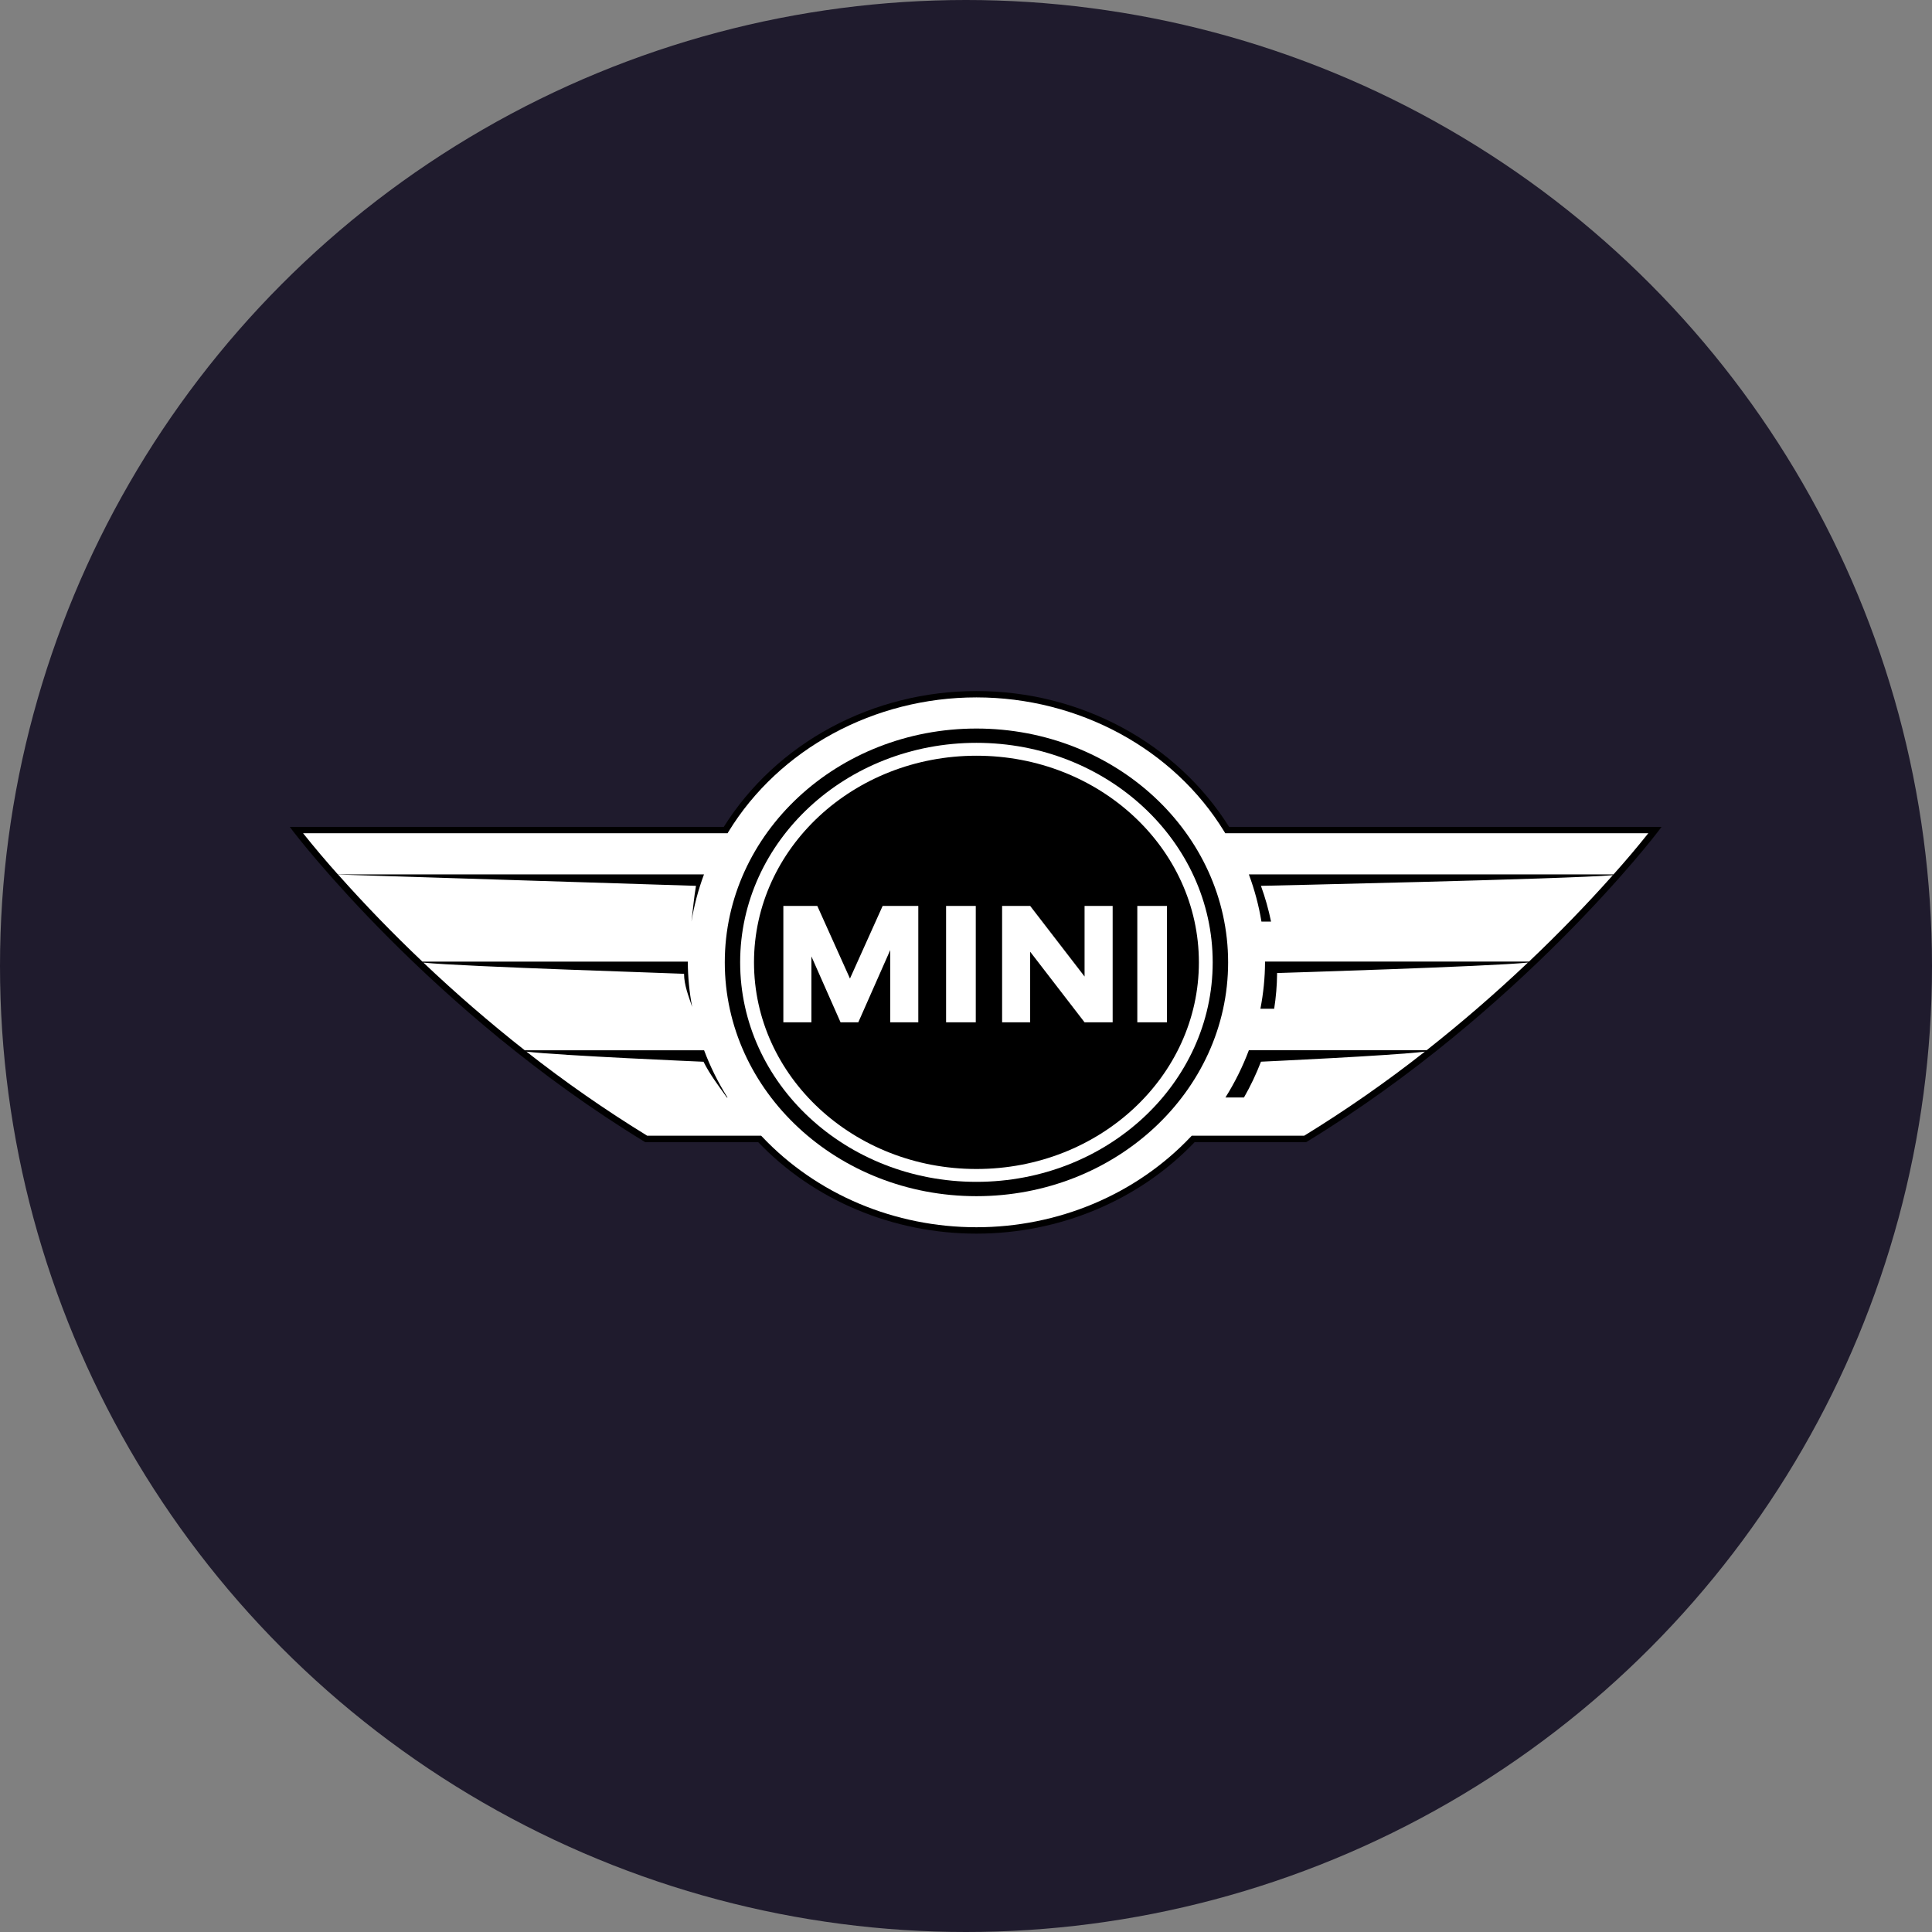
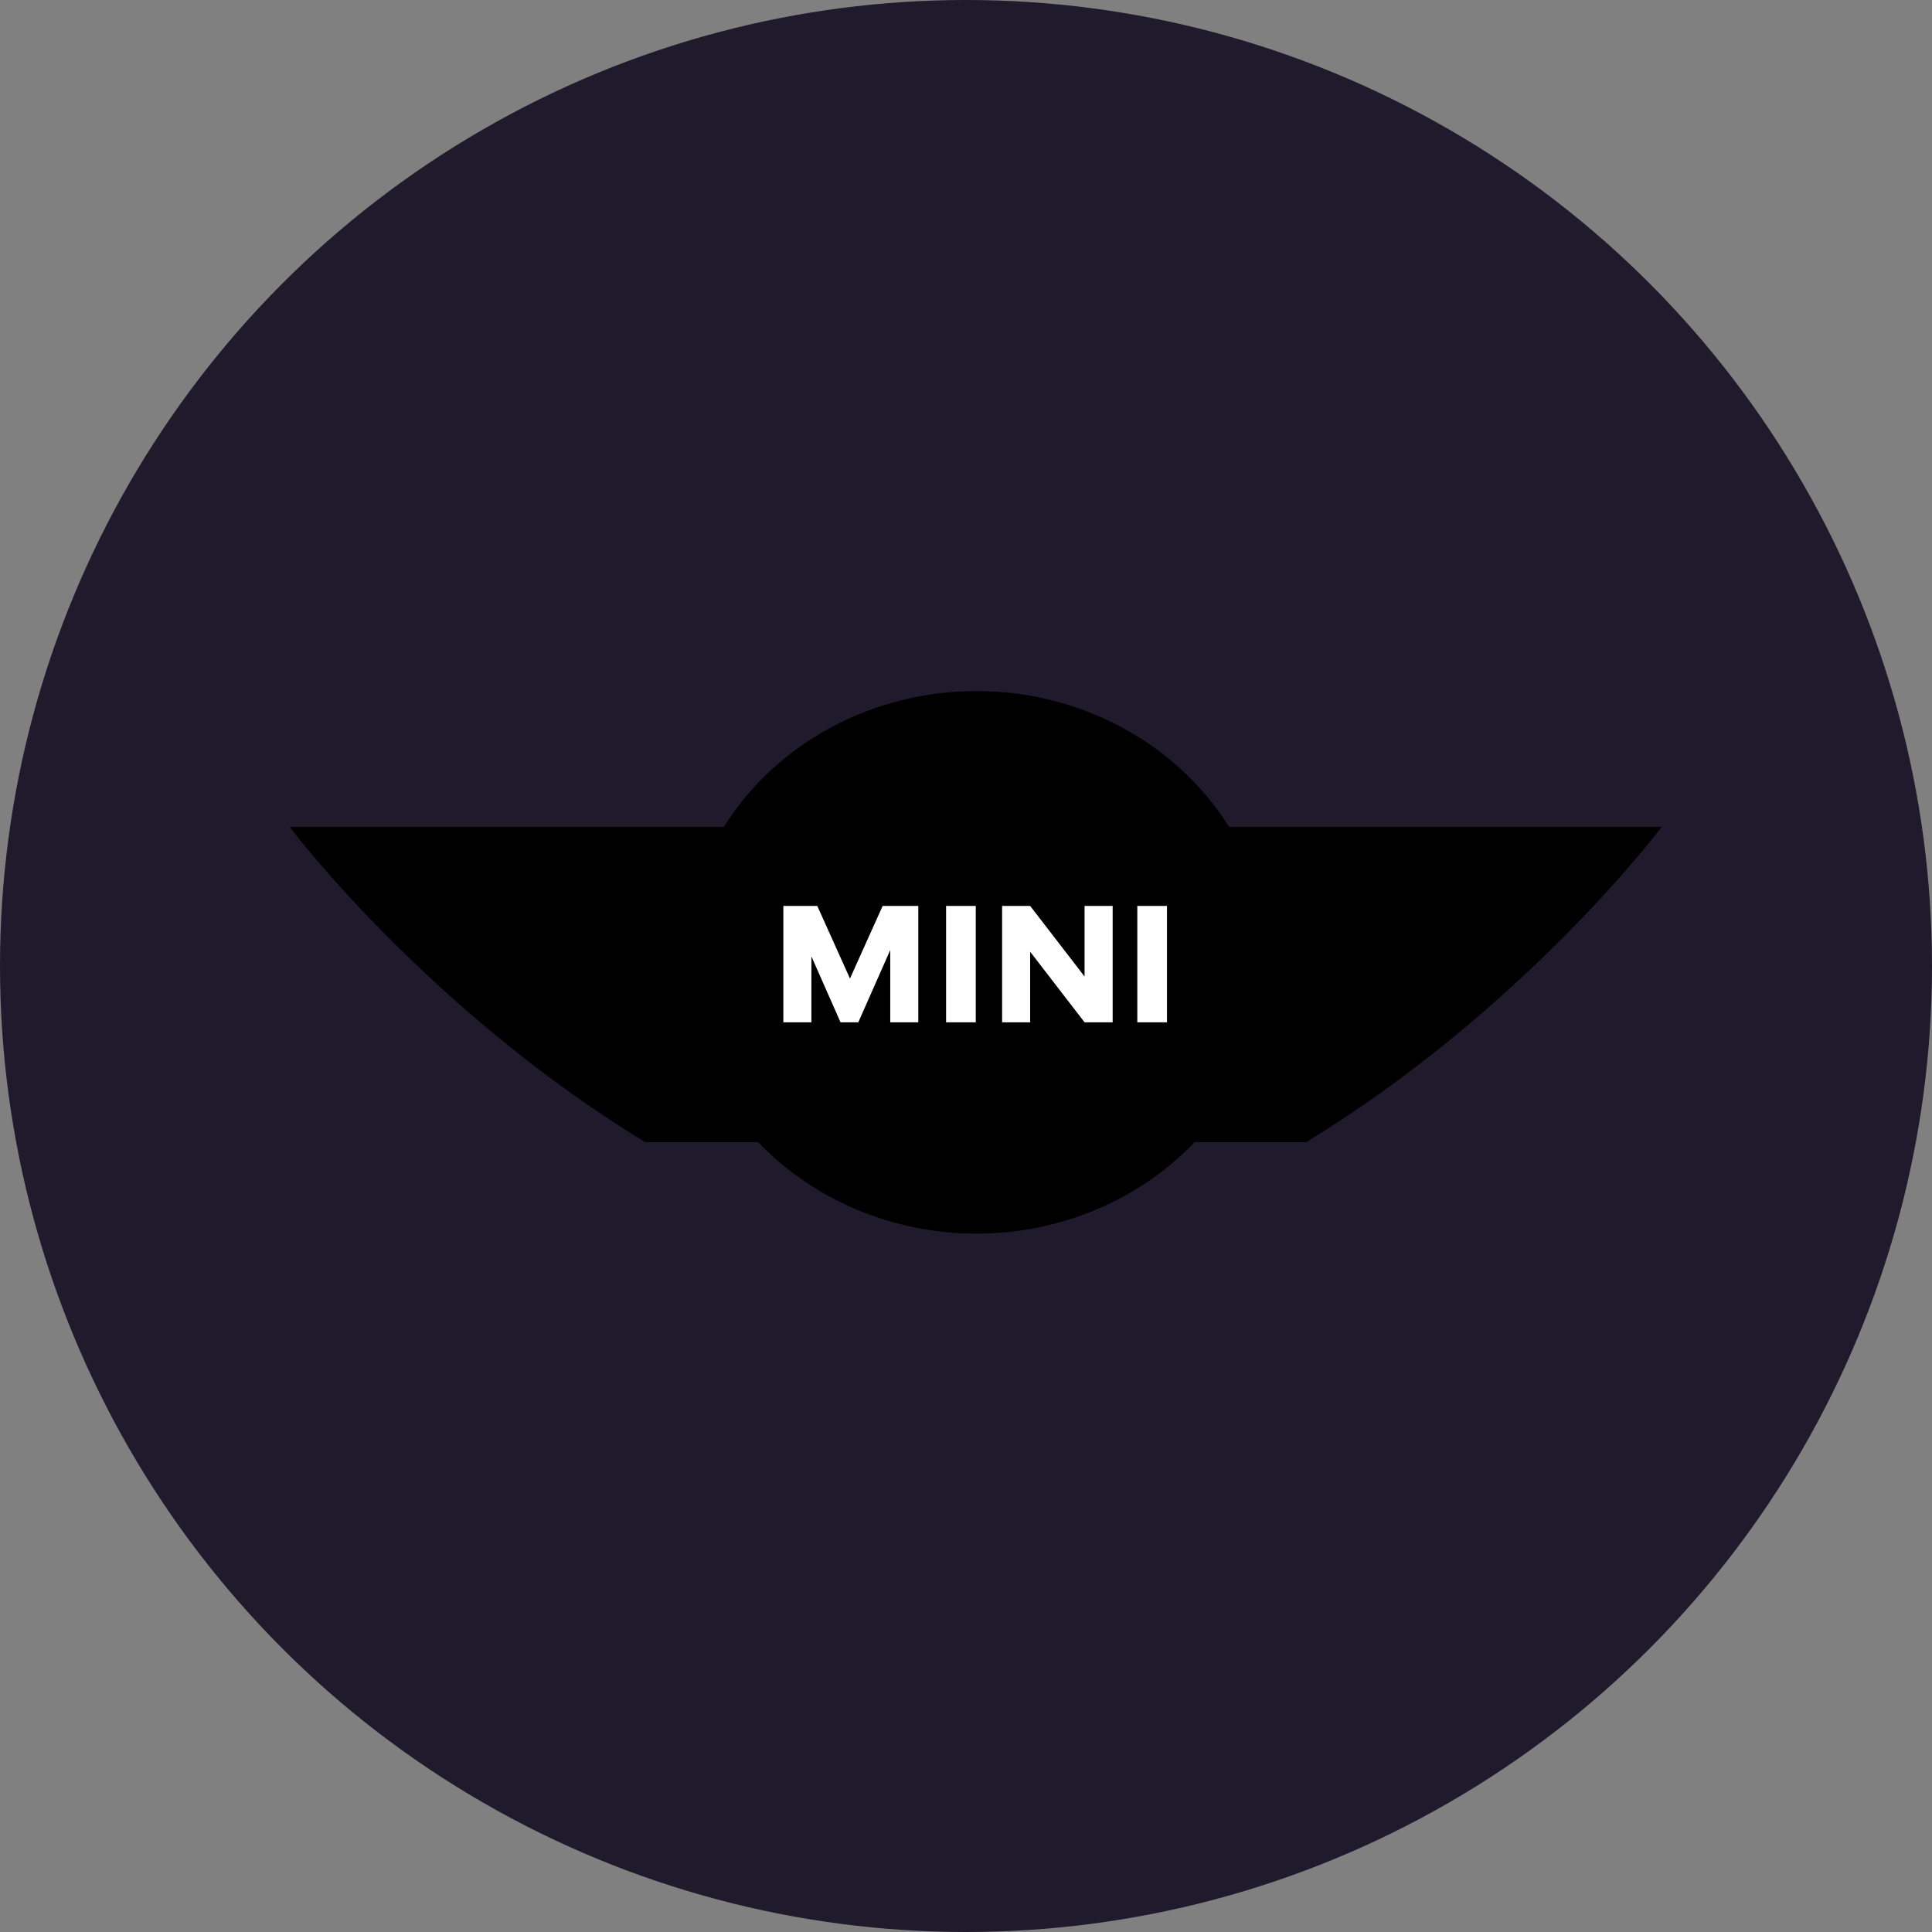
<svg xmlns="http://www.w3.org/2000/svg" width="100" height="100" viewBox="0 0 100 100" fill="none">
  <rect x="0" y="0" width="100" height="100" fill="#808080" stroke="none" />
  <circle cx="50" cy="50" r="50" fill="#1F1B2D" />
  <path d="M63.618 42.8C62.277 40.659 60.365 38.884 58.072 37.651C55.778 36.418 53.182 35.769 50.541 35.769C47.899 35.769 45.303 36.418 43.01 37.651C40.716 38.884 38.804 40.659 37.463 42.8H15L15.197 43.061C15.266 43.153 22.291 52.341 33.352 59.091L33.397 59.117H39.245C40.669 60.608 42.411 61.8 44.356 62.616C46.302 63.432 48.409 63.853 50.539 63.853C52.67 63.853 54.776 63.432 56.722 62.616C58.668 61.8 60.41 60.608 61.834 59.117H67.606L67.65 59.091C78.714 52.342 85.736 43.152 85.803 43.061L86 42.8H63.618Z" fill="black" />
-   <path d="M83.515 45.259H64.641C64.937 46.053 65.155 46.87 65.292 47.701H65.789C65.661 47.074 65.486 46.456 65.266 45.851C65.266 45.851 81.21 45.499 83.481 45.299C82.101 46.846 80.655 48.337 79.142 49.771H65.478V49.808C65.474 50.615 65.393 51.42 65.238 52.214H65.951C66.045 51.614 66.096 51.008 66.102 50.402V50.364C66.102 50.364 77.106 50.028 79.085 49.823C77.412 51.41 75.664 52.923 73.839 54.361H64.641C64.322 55.21 63.916 56.029 63.429 56.804H64.389C64.73 56.208 65.023 55.589 65.268 54.953C65.268 54.953 72.07 54.642 73.752 54.432C71.762 55.997 69.676 57.451 67.504 58.785H61.684L61.632 58.839C60.239 60.312 58.531 61.49 56.619 62.298C54.707 63.105 52.636 63.522 50.541 63.522C48.446 63.522 46.374 63.105 44.462 62.298C42.551 61.49 40.843 60.312 39.45 58.839L39.397 58.785H33.499C31.327 57.451 29.24 55.997 27.249 54.432C28.995 54.64 36.414 54.956 36.414 54.956C36.739 55.612 37.205 56.218 37.624 56.807H37.657C37.169 56.032 36.763 55.213 36.444 54.363H27.162C25.339 52.928 23.591 51.415 21.916 49.825C23.938 50.034 35.407 50.392 35.407 50.404C35.407 50.986 35.639 51.554 35.826 52.117C35.681 51.356 35.606 50.584 35.601 49.81V49.773H21.863C20.341 48.329 18.886 46.827 17.499 45.266L36.024 45.851C35.923 46.438 35.867 47.065 35.79 47.701C35.926 46.87 36.143 46.053 36.438 45.259H17.488C16.868 44.564 16.268 43.854 15.688 43.129H37.658L37.708 43.047C40.333 38.76 45.251 36.097 50.539 36.097C55.828 36.097 60.751 38.76 63.37 43.047L63.42 43.129H85.316C84.737 43.855 84.136 44.565 83.515 45.259Z" fill="white" />
  <path d="M50.54 37.709C43.347 37.709 37.515 43.13 37.515 49.812C37.515 56.495 43.347 61.914 50.54 61.914C57.733 61.914 63.567 56.494 63.567 49.812C63.567 43.13 57.734 37.709 50.54 37.709Z" fill="black" />
-   <path d="M50.54 61.172C43.786 61.172 38.31 56.086 38.31 49.81C38.31 43.535 43.786 38.449 50.54 38.449C57.294 38.449 62.769 43.536 62.769 49.81C62.769 56.085 57.295 61.172 50.54 61.172Z" fill="white" />
-   <path d="M62.054 49.812C62.054 55.719 56.904 60.507 50.54 60.507C44.176 60.507 39.027 55.719 39.027 49.812C39.027 43.906 44.177 39.116 50.54 39.116C56.903 39.116 62.054 43.905 62.054 49.812Z" fill="black" />
+   <path d="M62.054 49.812C62.054 55.719 56.904 60.507 50.54 60.507C44.176 60.507 39.027 55.719 39.027 49.812C39.027 43.906 44.177 39.116 50.54 39.116C56.903 39.116 62.054 43.905 62.054 49.812" fill="black" />
  <path d="M58.867 46.89H60.403V52.915H58.867V46.89ZM48.966 46.89H50.506V52.915H48.969V46.89H48.966ZM56.137 46.89V50.545L53.321 46.89H51.869V52.915H53.321V49.261L56.137 52.915H57.591V46.89H56.137ZM45.686 46.89L43.994 50.65L42.303 46.89H40.546V52.915H41.998V49.502L43.502 52.904L43.507 52.915H44.424L44.43 52.905L46.079 49.174V52.915H47.531V46.89H45.686Z" fill="white" />
</svg>